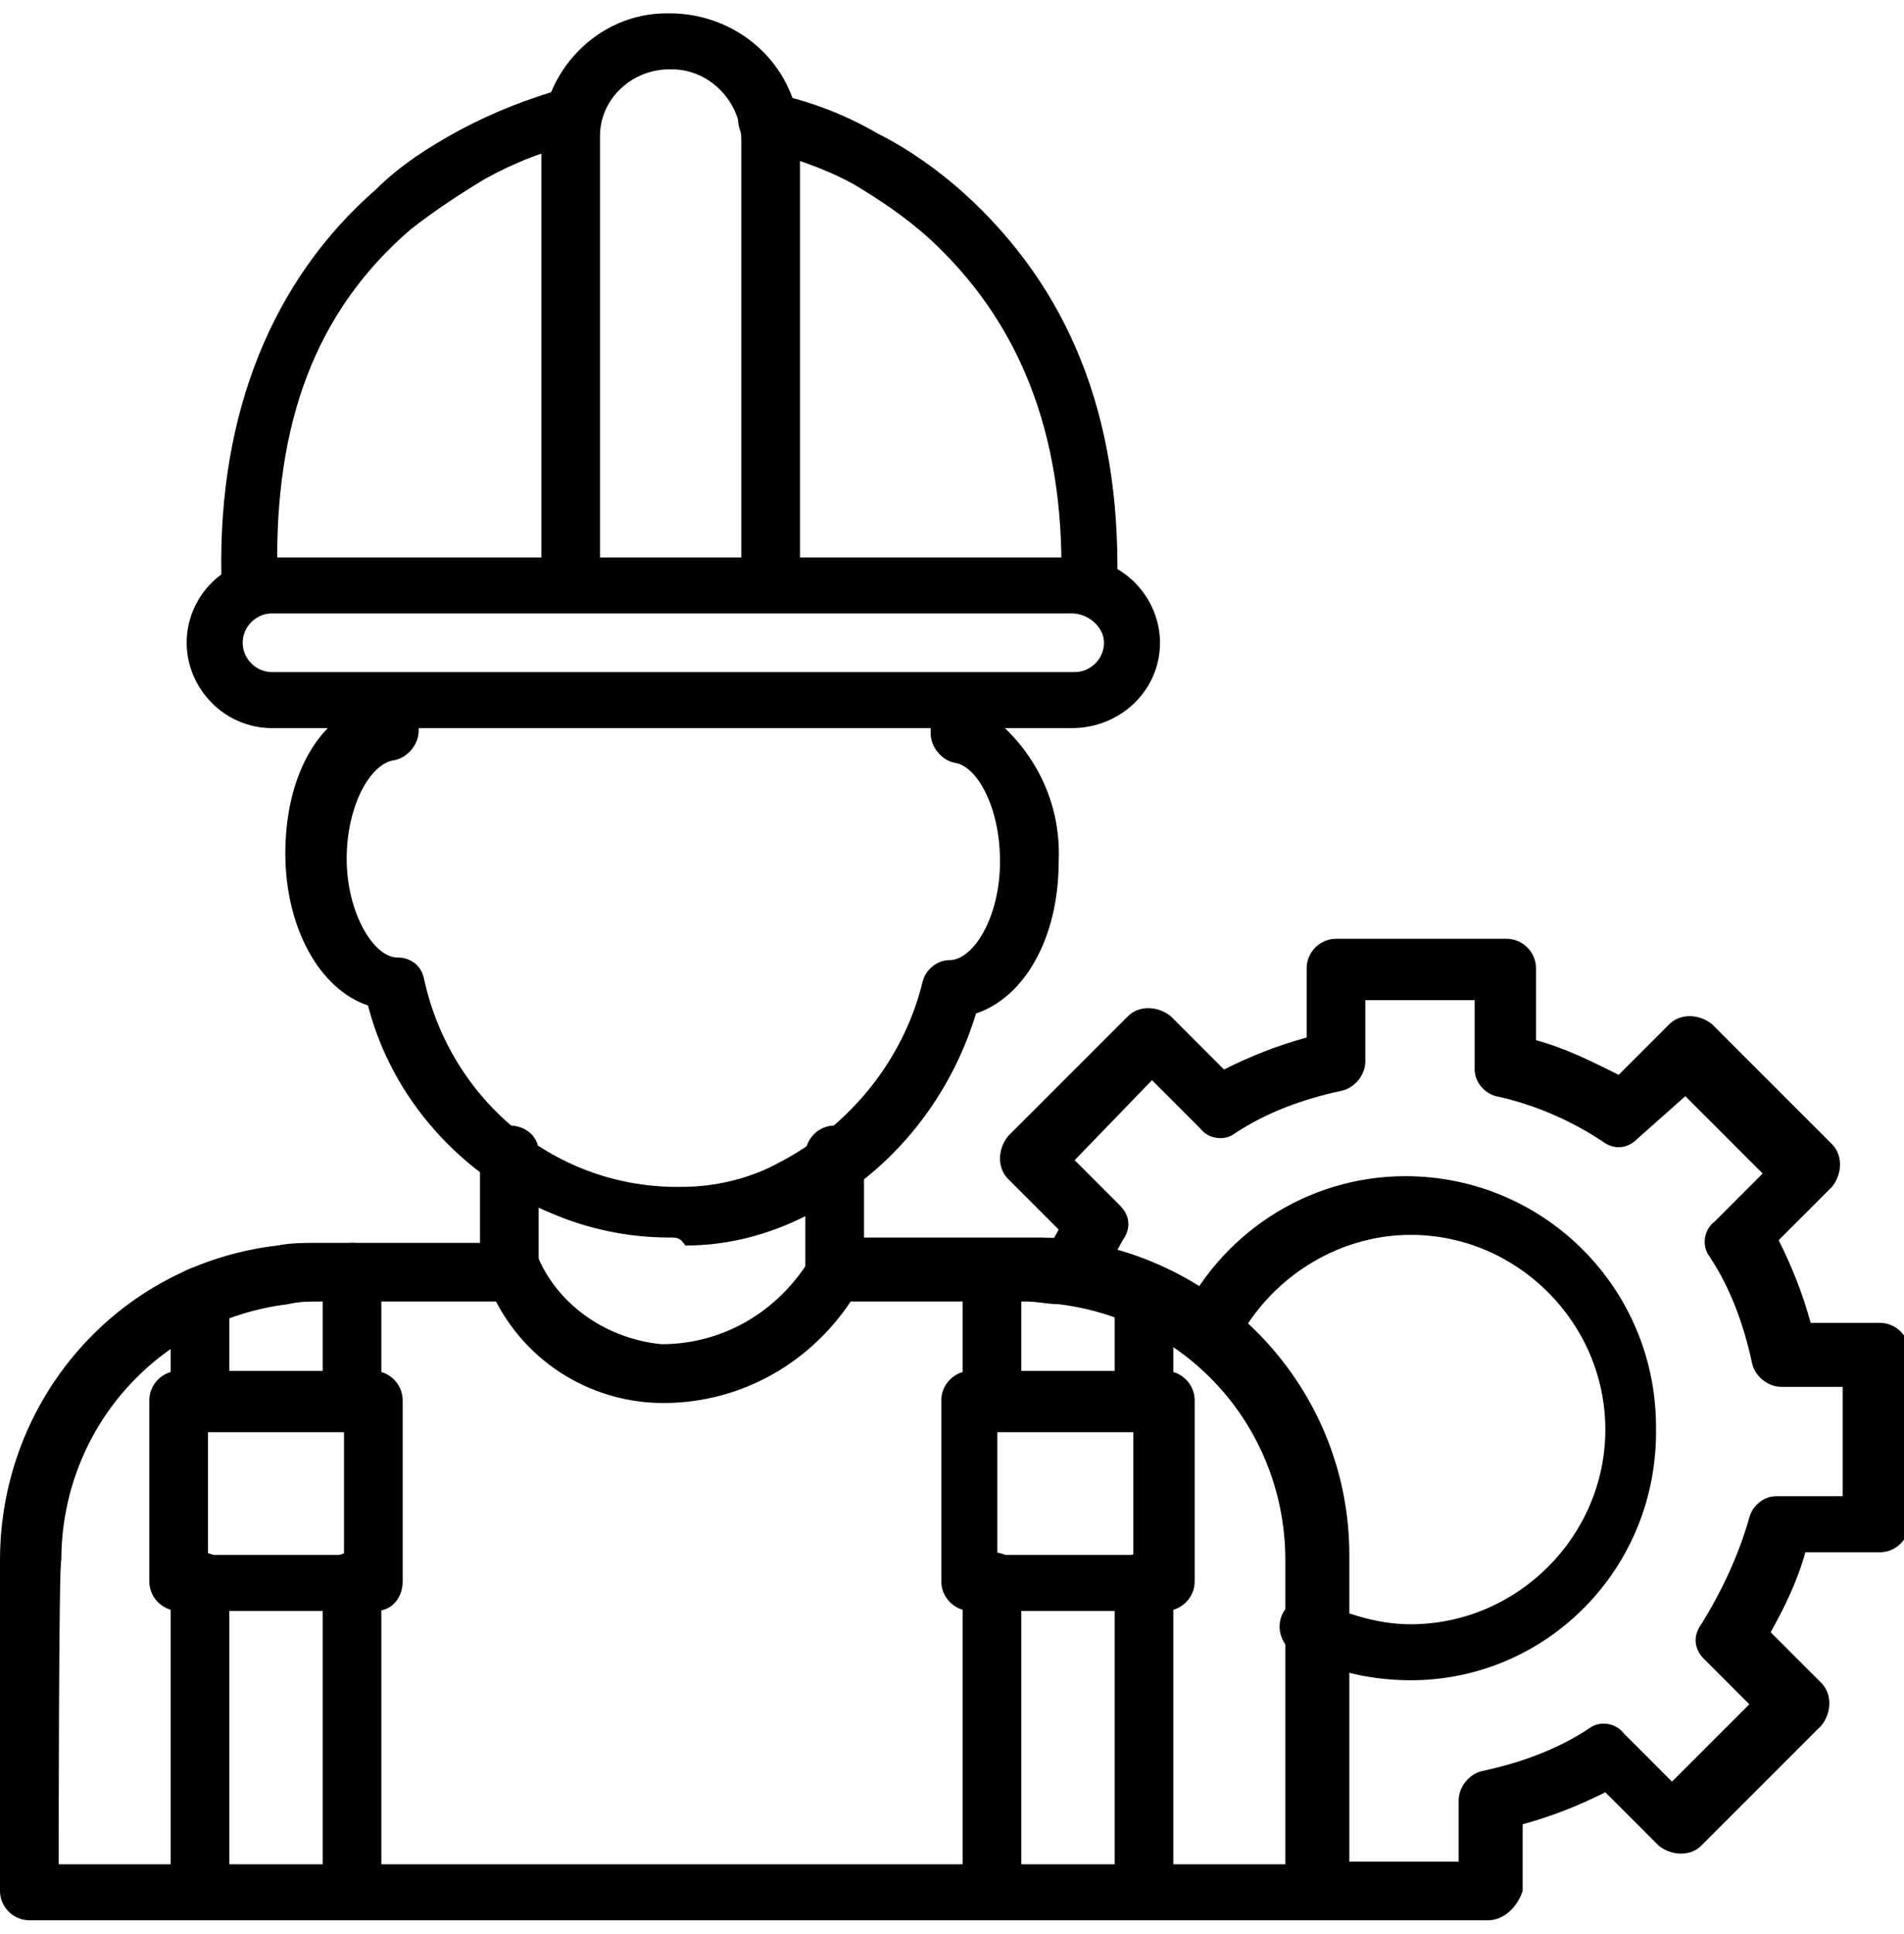
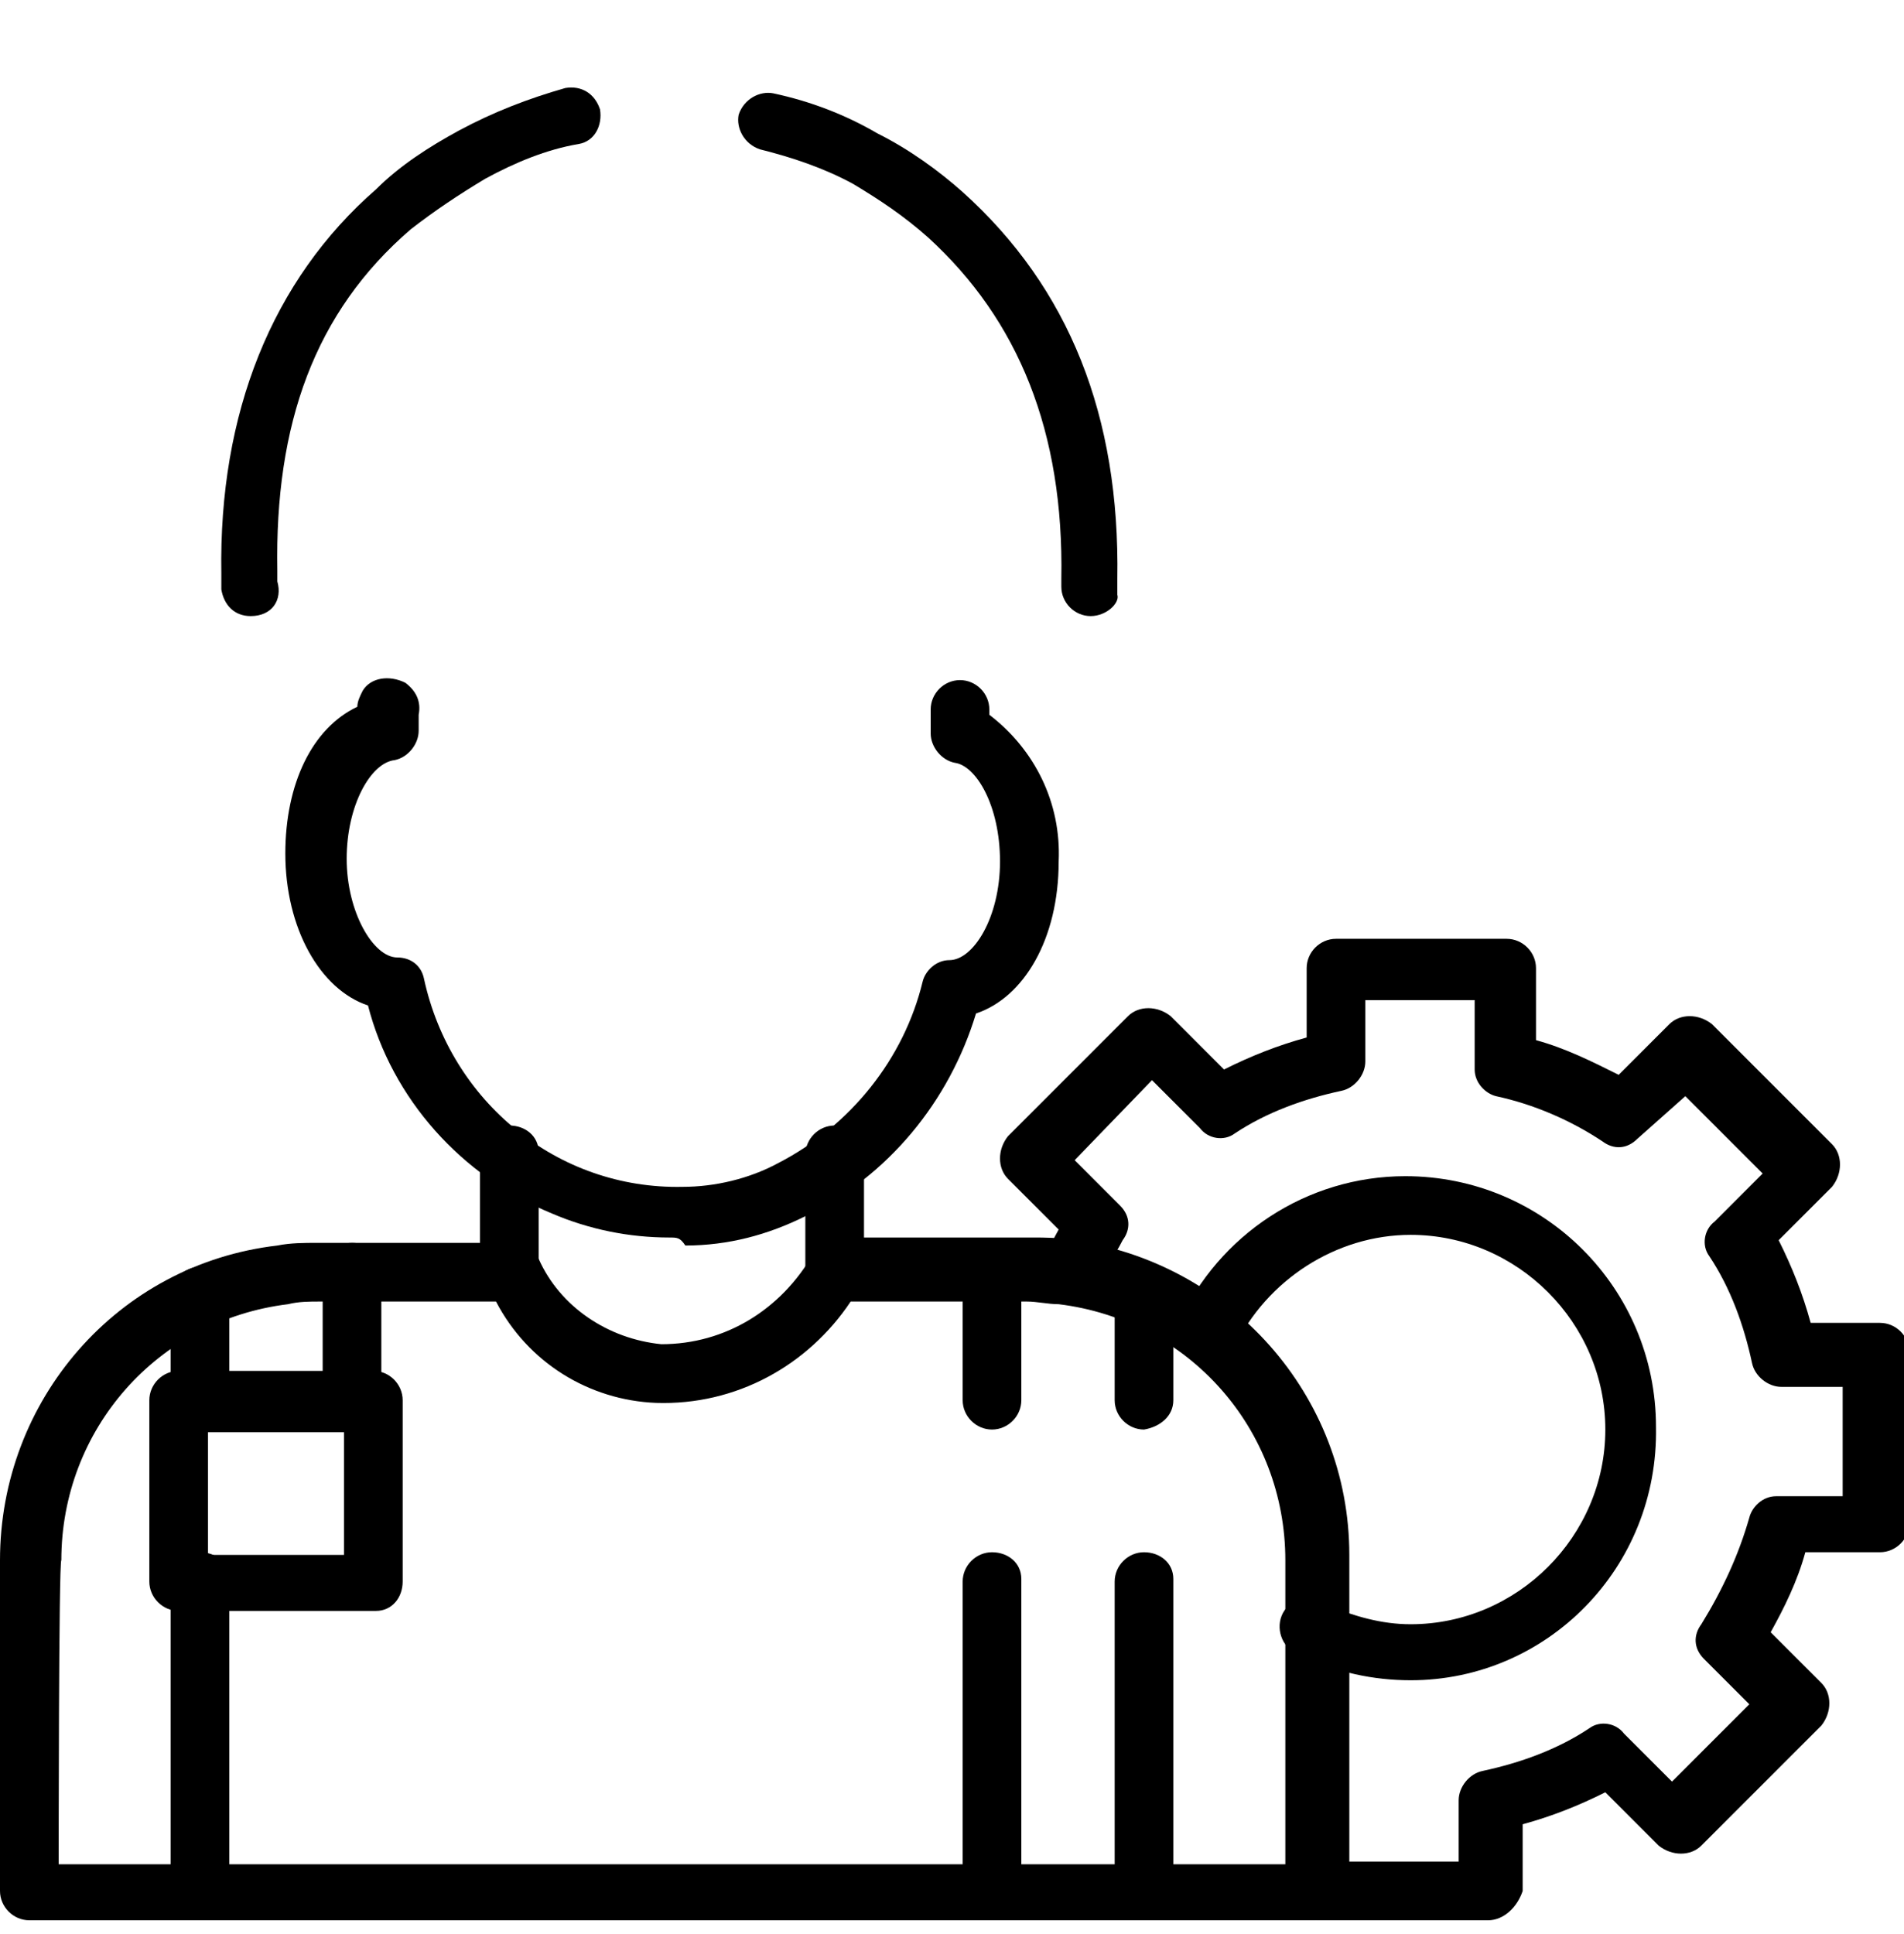
<svg xmlns="http://www.w3.org/2000/svg" viewBox="0 0 71.4 72.5">
  <g transform="translate(-.1)">
    <path d="m55.9 72h-6.4c-.6 0-1.1-.5-1.1-1.1s.4-1.1 1-1.1h.1 5.3v-2.3c0-.5.4-1 .9-1.1 1.4-.3 2.8-.8 4-1.6.4-.3 1-.2 1.3.2l1.8 1.8 2.9-2.9-1.7-1.7c-.4-.4-.4-.9-.1-1.3.8-1.3 1.4-2.6 1.8-4 .1-.4.5-.8 1-.8h2.5v-4.1h-2.3c-.5 0-1-.4-1.1-.9-.3-1.4-.8-2.8-1.6-4-.3-.4-.2-1 .2-1.3l1.8-1.8-2.9-2.9-1.8 1.6c-.4.4-.9.4-1.3.1-1.2-.8-2.6-1.4-4-1.7-.4-.1-.8-.5-.8-1v-2.6h-4.1v2.3c0 .5-.4 1-.9 1.1-1.4.3-2.8.8-4 1.6-.4.3-1 .2-1.3-.2l-1.8-1.8-2.9 3 1.7 1.7c.4.4.4.9.1 1.3-.3.6-.7 1.1-1 1.8-.3.5-1 .6-1.6.3-.4-.3-.6-.7-.5-1.2l.7-1.3-1.9-1.9c-.4-.4-.4-1.1 0-1.6l4.5-4.5c.4-.4 1.1-.4 1.6 0l2 2c1-.5 2-.9 3.1-1.2v-2.6c0-.6.5-1.1 1.1-1.1h6.4c.6 0 1.1.5 1.1 1.1v2.7c1.1.3 2.1.8 3.1 1.3l1.9-1.9c.4-.4 1.1-.4 1.6 0l4.5 4.5c.4.4.4 1.1 0 1.6l-2 2c.5 1 .9 2 1.2 3.1h2.6c.6 0 1.1.5 1.1 1.1v6.4c0 .6-.5 1.1-1.1 1.1h-2.8c-.3 1.1-.8 2.1-1.3 3l1.9 1.9c.4.4.4 1.1 0 1.6l-4.5 4.5c-.4.4-1.1.4-1.6 0l-2-2c-1 .5-2 .9-3.1 1.2v2.5c-.2.6-.7 1.1-1.3 1.1zm-2.9-9c-1.4 0-2.8-.3-4-.9-.6-.1-1-.7-.9-1.3s.7-1 1.3-.9c.2 0 .4.1.5.3 1 .4 2 .7 3.1.7 4 0 7.3-3.3 7.3-7.3s-3.3-7.3-7.3-7.3c-2.8 0-5.4 1.7-6.6 4.2-.3.5-1 .6-1.6.3-.4-.3-.6-.7-.5-1.2 1.5-3.3 4.8-5.5 8.5-5.5 5.2 0 9.4 4.2 9.4 9.4.1 5.3-4.1 9.5-9.2 9.5z" />
    <path d="m9.5 23.1c-.6 0-1-.4-1.1-1v-.6c-.1-6 1.9-11 5.8-14.4.9-.9 2-1.6 3.1-2.2 1.3-.7 2.6-1.2 4-1.6.6-.1 1.1.2 1.3.8.1.6-.2 1.2-.8 1.3-1.2.2-2.4.7-3.5 1.3-1 .6-1.9 1.2-2.8 1.9-3.6 3.1-5.1 7.3-5 12.8v.4c.2.7-.2 1.3-1 1.3z" />
    <path d="m37.3 72c-.6 0-1.1-.5-1.1-1.1v-11.6c0-.6.5-1.1 1.1-1.1s1.1.4 1.1 1v.1 11.6c0 .6-.5 1.1-1.1 1.1z" />
    <path d="m43 72c-.6 0-1.1-.5-1.1-1.1v-11.6c0-.6.5-1.1 1.1-1.1s1.1.4 1.1 1v.1 11.6c0 .6-.5 1.1-1.1 1.1z" />
    <path d="m43 53.6c-.6 0-1.1-.5-1.1-1.1v-3.9c0-.6.5-1.1 1.1-1.1s1.1.4 1.1 1v.1 3.9c0 .6-.5 1-1.1 1.1z" />
    <path d="m37.3 53.6c-.6 0-1.1-.5-1.1-1.1v-4.8c0-.6.5-1.1 1.1-1.1s1.1.4 1.1 1v.1 4.8c0 .6-.5 1.1-1.1 1.1z" />
-     <path d="m43.8 60.4h-7.3c-.6 0-1.1-.5-1.1-1.1v-6.8c0-.6.5-1.1 1.1-1.1h7.3c.6 0 1.1.5 1.1 1.1v6.8c0 .6-.5 1.1-1.1 1.1zm-6.3-2.1h5.1v-4.6h-5.1z" />
-     <path d="m13.3 72c-.6 0-1.1-.5-1.1-1.1v-11.6c0-.6.5-1.1 1.1-1.1s1.1.4 1.1 1v.1 11.6c0 .6-.5 1.1-1.1 1.1z" />
    <path d="m7.6 72c-.6 0-1.1-.5-1.1-1.1v-11.6c0-.6.5-1.1 1.1-1.1s1.1.4 1.1 1v.1 11.6c0 .6-.4 1.1-1 1.1z" />
    <path d="m7.6 53.6c-.6 0-1.1-.5-1.1-1.1v-3.9c0-.6.5-1.1 1.1-1.1s1.1.4 1.1 1v.1 3.9c0 .6-.4 1.1-1 1.1z" />
    <path d="m13.3 53.6c-.6 0-1.1-.5-1.1-1.1v-4.8c0-.6.5-1.1 1.1-1.1s1.1.4 1.1 1v.1 4.8c0 .6-.5 1.1-1.1 1.1z" />
    <path d="m14.1 60.4h-7.3c-.6 0-1.1-.5-1.1-1.1v-6.8c0-.6.5-1.1 1.1-1.1h7.3c.6 0 1.1.5 1.1 1.1v6.8c0 .6-.4 1.1-1 1.1zm-6.2-2.1h5.1v-4.6h-5.1z" />
    <path d="m19.2 48.8c-.6 0-1.1-.5-1.1-1.1v-4.4c0-.6.5-1.1 1.1-1.1s1.1.4 1.1 1v.1 4.4c0 .6-.5 1.1-1.1 1.1z" />
    <path d="m31.4 48.8c-.6 0-1.1-.5-1.1-1.1v-4.4c0-.6.5-1.1 1.1-1.1s1.1.4 1.1 1v.1 4.4c0 .6-.5 1.1-1.1 1.1z" />
    <path d="m25.2 46.4c-1.5 0-3-.3-4.4-.9-3.4-1.4-6-4.3-6.9-7.8-1.8-.6-3.1-2.9-3.1-5.7 0-2.6 1-4.7 2.7-5.5 0-.2.1-.4.2-.6.3-.5 1-.6 1.6-.3.4.3.6.7.5 1.2v.6c0 .5-.4 1-.9 1.1-.9.1-1.8 1.7-1.8 3.7s1 3.7 1.9 3.7c.5 0 .9.3 1 .8 1 4.6 5 7.9 9.7 7.8 1.2 0 2.5-.3 3.6-.9 2.7-1.4 4.7-3.9 5.4-6.8.1-.4.5-.8 1-.8.9 0 1.9-1.6 1.9-3.7s-.9-3.6-1.7-3.7c-.5-.1-.9-.6-.9-1.1v-.9c0-.6.5-1.1 1.1-1.1s1.1.5 1.1 1.1v.2c1.7 1.3 2.7 3.3 2.6 5.5 0 2.9-1.3 5.1-3.1 5.7-1 3.3-3.3 6.1-6.4 7.6-1.4.7-2.9 1.1-4.5 1.1-.2-.3-.3-.3-.6-.3z" />
    <path d="m49.4 72h-48.2c-.6 0-1.1-.5-1.1-1.1v-12.4c0-6 4.4-11.1 10.4-11.8.5-.1 1-.1 1.5-.1h7.3c.4 0 .8.2 1 .6.8 1.8 2.6 3 4.6 3.2 2.4 0 4.5-1.3 5.7-3.4.2-.3.5-.5.9-.6h7.3c.5 0 1 0 1.5.1 5.9.8 10.4 5.8 10.4 11.8v12.5c-.2.7-.7 1.2-1.3 1.2zm-47.1-2.1h46v-11.4c0-4.9-3.6-9-8.5-9.6-.4 0-.8-.1-1.2-.1h-6.6c-1.6 2.4-4.3 3.9-7.3 3.8-2.5-.1-4.8-1.5-6-3.8h-6.6c-.4 0-.8 0-1.2.1-4.9.6-8.5 4.7-8.5 9.6-.1 0-.1 11.4-.1 11.4z" />
    <path d="m41 23.1c-.6 0-1.1-.5-1.1-1.1v-.3c.1-5.5-1.6-9.7-5-12.8-.9-.8-1.8-1.4-2.8-2-1.1-.6-2.3-1-3.5-1.3-.6-.2-.9-.8-.8-1.3.2-.6.8-.9 1.3-.8 1.4.3 2.7.8 3.9 1.5 1.2.6 2.3 1.4 3.2 2.2 4 3.6 5.9 8.4 5.8 14.5v.6c.1.3-.4.8-1 .8z" />
-     <path d="m29 22.7c-.6 0-1.1-.5-1.1-1.1v-16.3c0-1.5-1.2-2.7-2.6-2.7 0 0 0 0-.1 0-1.4 0-2.6 1.1-2.6 2.5v.1 16.3c0 .6-.5 1.1-1.1 1.1s-1.1-.4-1.1-1v-.1-16.2c0-2.6 2.1-4.8 4.7-4.8h.1c2.7 0 4.9 2.1 4.9 4.8v16.3c0 .6-.5 1.1-1.1 1.1z" />
-     <path d="m10.3 23c-.6 0-1.1.5-1.1 1.1s.5 1.1 1.1 1.1h30.1c.6 0 1.1-.5 1.1-1.1s-.6-1.1-1.2-1.1zm30 4.3h-30c-1.8 0-3.2-1.5-3.2-3.2 0-1.8 1.5-3.2 3.2-3.2h30.1c1.8 0 3.2 1.5 3.2 3.2 0 1.8-1.5 3.2-3.3 3.2z" />
  </g>
</svg>